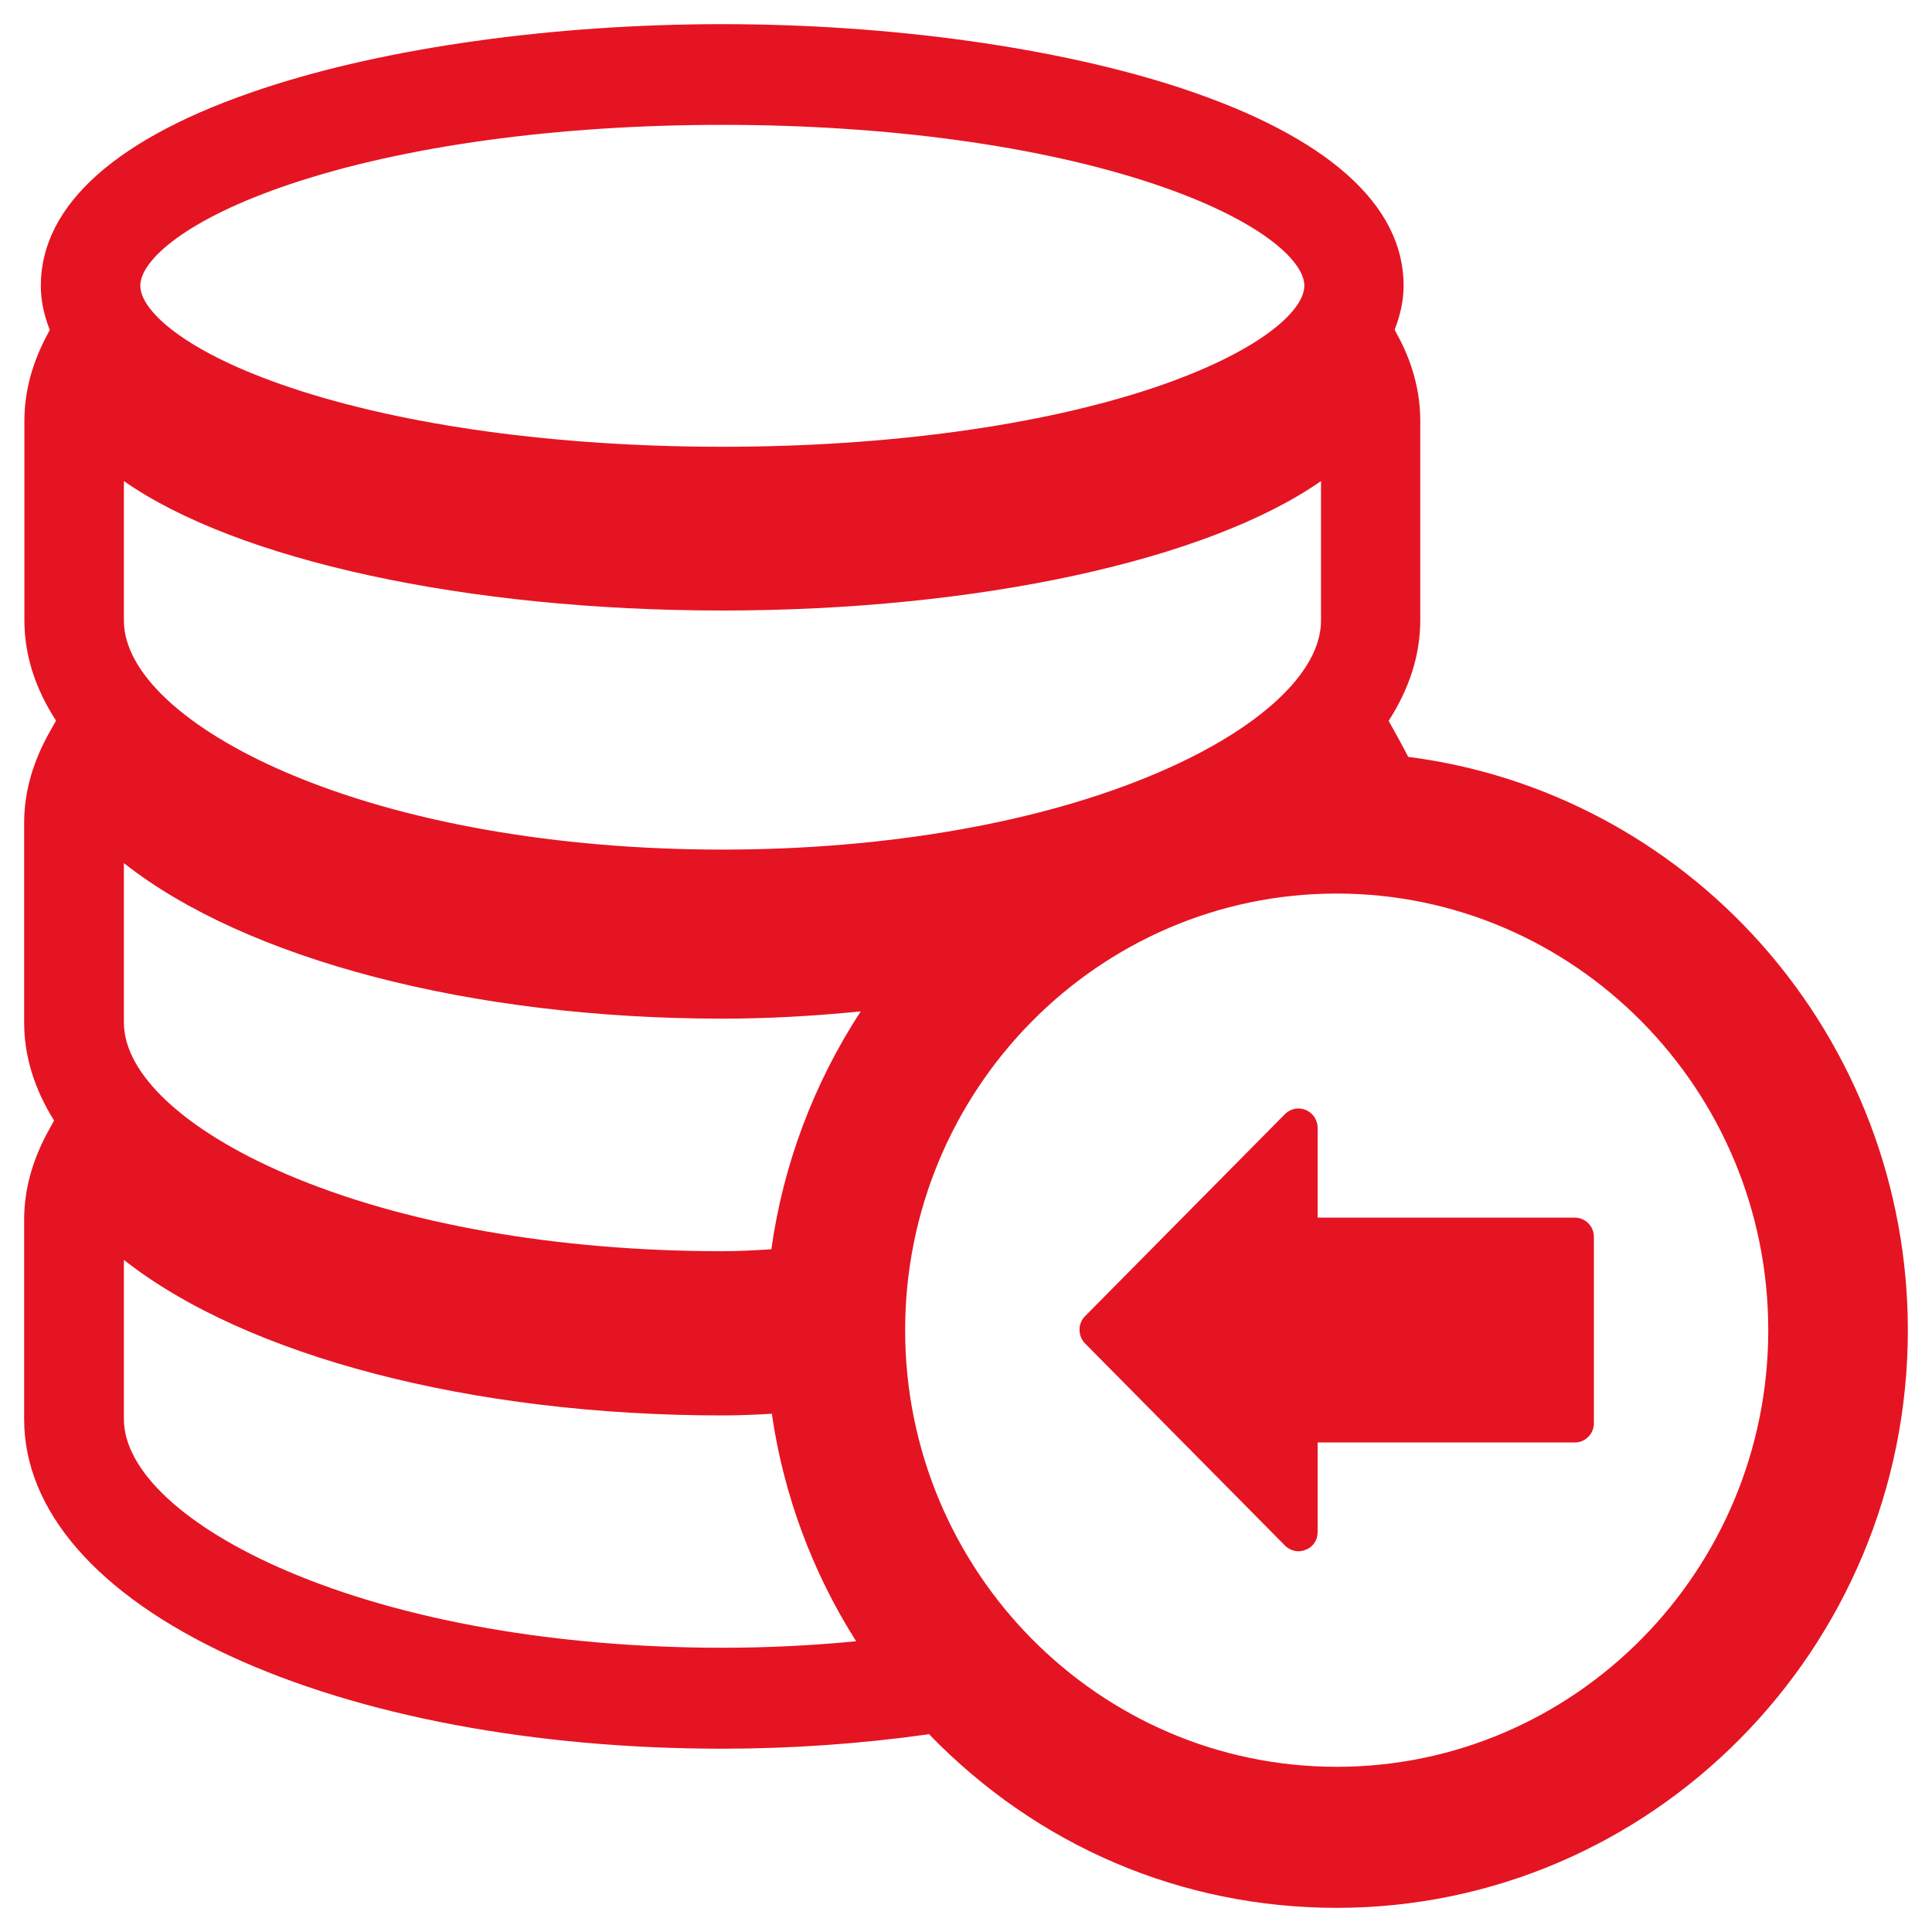
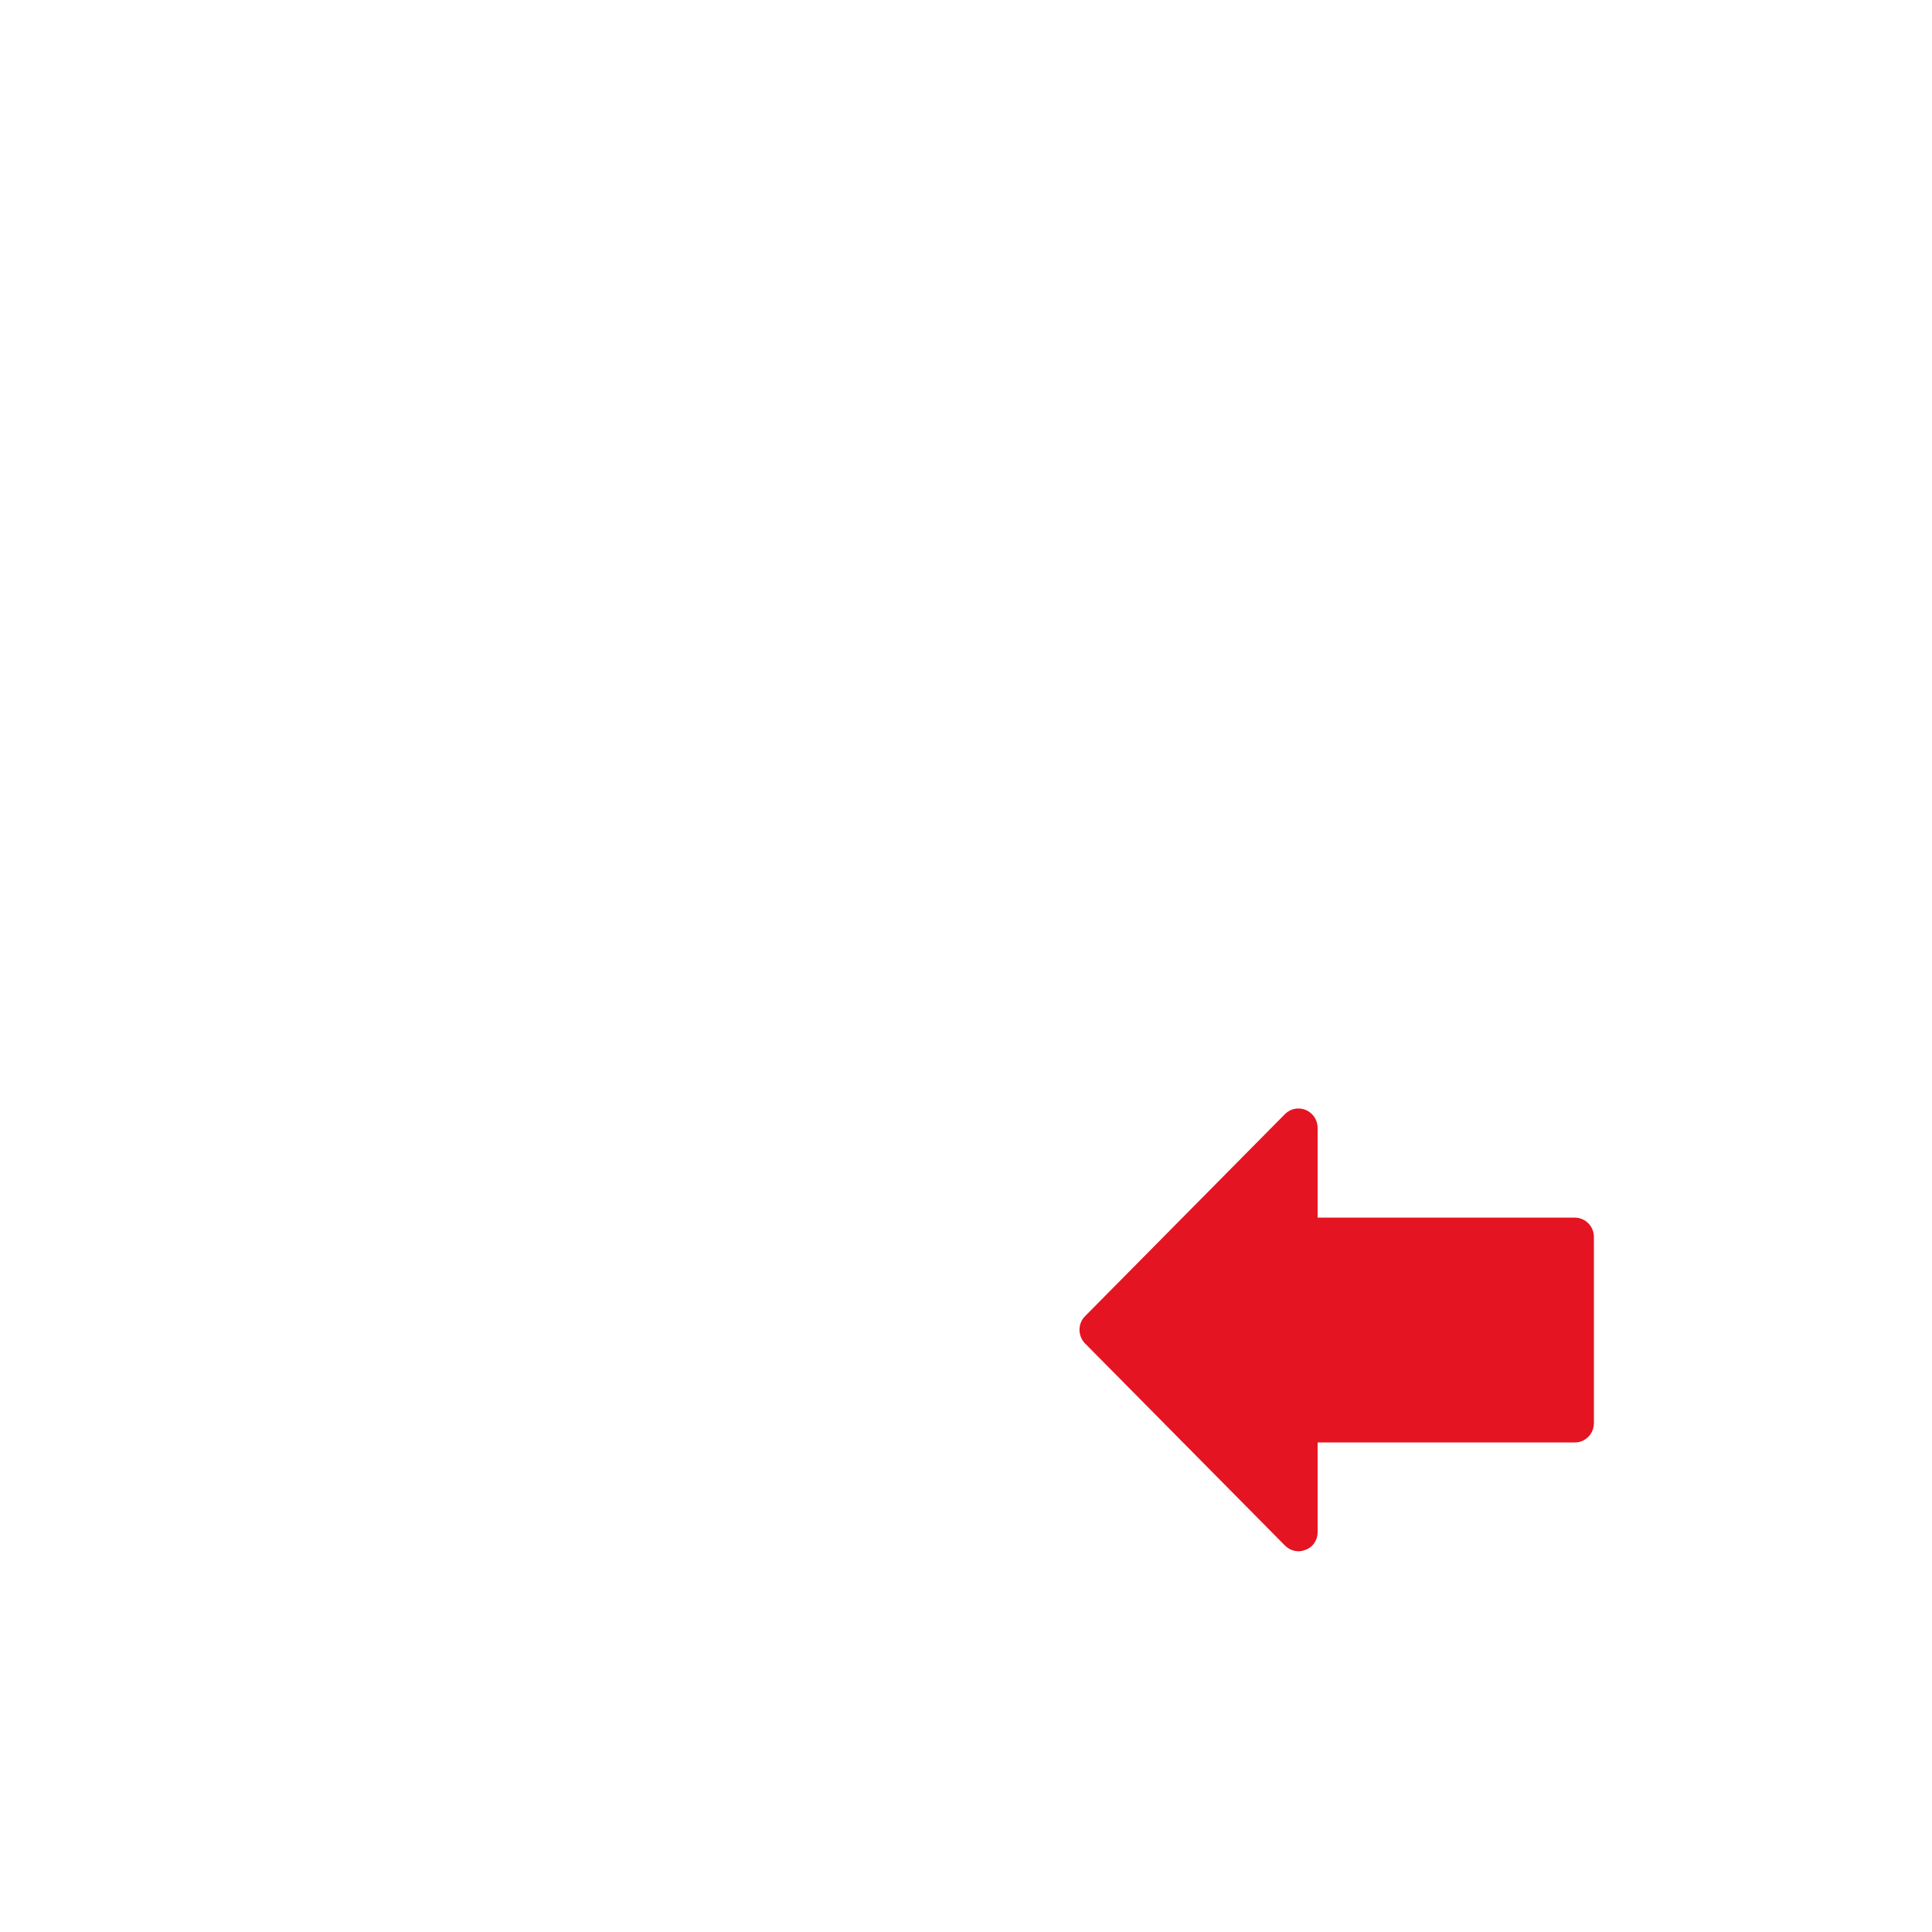
<svg xmlns="http://www.w3.org/2000/svg" version="1.1" id="Capa_1" x="0px" y="0px" viewBox="0 0 800 800" style="enable-background:new 0 0 800 800;" xml:space="preserve">
  <style type="text/css">
	.st0{fill:#E51422;}
</style>
  <g>
    <path class="st0" d="M545.6,634.5v-37.2h106.5c4.4,0,7.9-3.6,7.9-8v-77.1c0-4.4-3.5-8-7.9-8H545.6V467c0-3.2-1.9-6.1-4.9-7.4   c-3-1.2-6.3-0.6-8.6,1.7l-82.8,83.7c-1.5,1.5-2.3,3.5-2.3,5.6c0,2.1,0.8,4.2,2.3,5.7l82.8,83.7c2.3,2.3,5.7,3,8.6,1.7   C543.7,640.6,545.6,637.7,545.6,634.5z" />
-     <path class="st0" d="M729.3,390.9c-38.2-42.9-90-70.3-146.2-77.5c-1.9-3.8-5-9.3-5.8-10.8l-2.3-4.1c8.7-13.5,13.1-27.5,13.1-41.7   v-82.6c0-12.2-3.3-24.5-9.9-36.3l-0.7-1.4c2.5-6.4,3.7-12.4,3.7-18.3c0-33.5-31.8-61.7-91.8-81.6C438.3,19.7,368.9,10,299.1,10   c-69.8,0-139.3,9.7-190.4,26.7c-60.1,19.9-91.8,48.1-91.8,81.6c0,5.9,1.2,11.9,3.7,18.3l-0.6,1.2c-6.6,12-9.9,24.3-9.9,36.4v82.6   c0,14.3,4.4,28.2,13.1,41.6l-2.3,4.1C13.6,315.2,10,328,10,340.7v82.7c0,13.9,4.2,27.5,12.4,40.6l-1.6,2.9   C13.6,479.5,10,492.3,10,505v82.7c0,37.8,30.3,72.6,85.3,98c53.7,24.8,126,38.4,203.7,38.4c28.5,0,57.3-2,85.7-6   c44.9,46.4,104.7,71.9,168.8,71.9C683.9,790,790,682.7,790,550.8C790,491.7,768.4,434.9,729.3,390.9z M120.3,76.2   c47.1-15.8,110.6-24.5,178.8-24.5c68.2,0,131.7,8.7,178.8,24.5c43,14.4,62.2,31.5,62.2,42.1c0,10.6-19.2,27.7-62.2,42.2   C430.8,176.3,367.3,185,299.1,185c-68.2,0-131.7-8.7-178.8-24.5c-43-14.4-62.2-31.6-62.2-42.2C58.1,107.7,77.3,90.6,120.3,76.2z    M51.3,199.2c46.9,32.8,141.9,53.6,247.8,53.6c105.8,0,200.9-20.8,247.9-53.6v57.8c0,21.3-25.2,44.8-67.4,62.9   c-48,20.6-112.1,31.9-180.5,31.9c-68.4,0-132.5-11.3-180.5-31.9c-42.2-18.1-67.3-41.6-67.3-62.9L51.3,199.2L51.3,199.2z    M299.1,682.3c-68.4,0-132.5-11.3-180.5-31.9c-42.2-18.1-67.3-41.5-67.3-62.8v-65.9c50.7,39.9,144,64.4,247.8,64.4   c7,0,13.8-0.3,20.5-0.7c4.8,33.4,16.8,65.7,34.9,94.2C336,681.4,317.5,682.3,299.1,682.3z M319.4,517.3c-6.6,0.4-13.3,0.8-20.3,0.8   c-68.4,0-132.5-11.3-180.5-31.9c-42.2-18.1-67.3-41.5-67.3-62.8v-66c50.6,39.9,143.9,64.4,247.8,64.4c18.2,0,37-1,57.3-3   C337,448.5,324.3,482.2,319.4,517.3z M553.5,731.6c-98.5,0-178.7-81.1-178.7-180.8c0-99.7,80.2-180.8,178.7-180.8   c98.5,0,178.7,81.1,178.7,180.8C732.2,650.4,652.1,731.6,553.5,731.6z" />
  </g>
</svg>